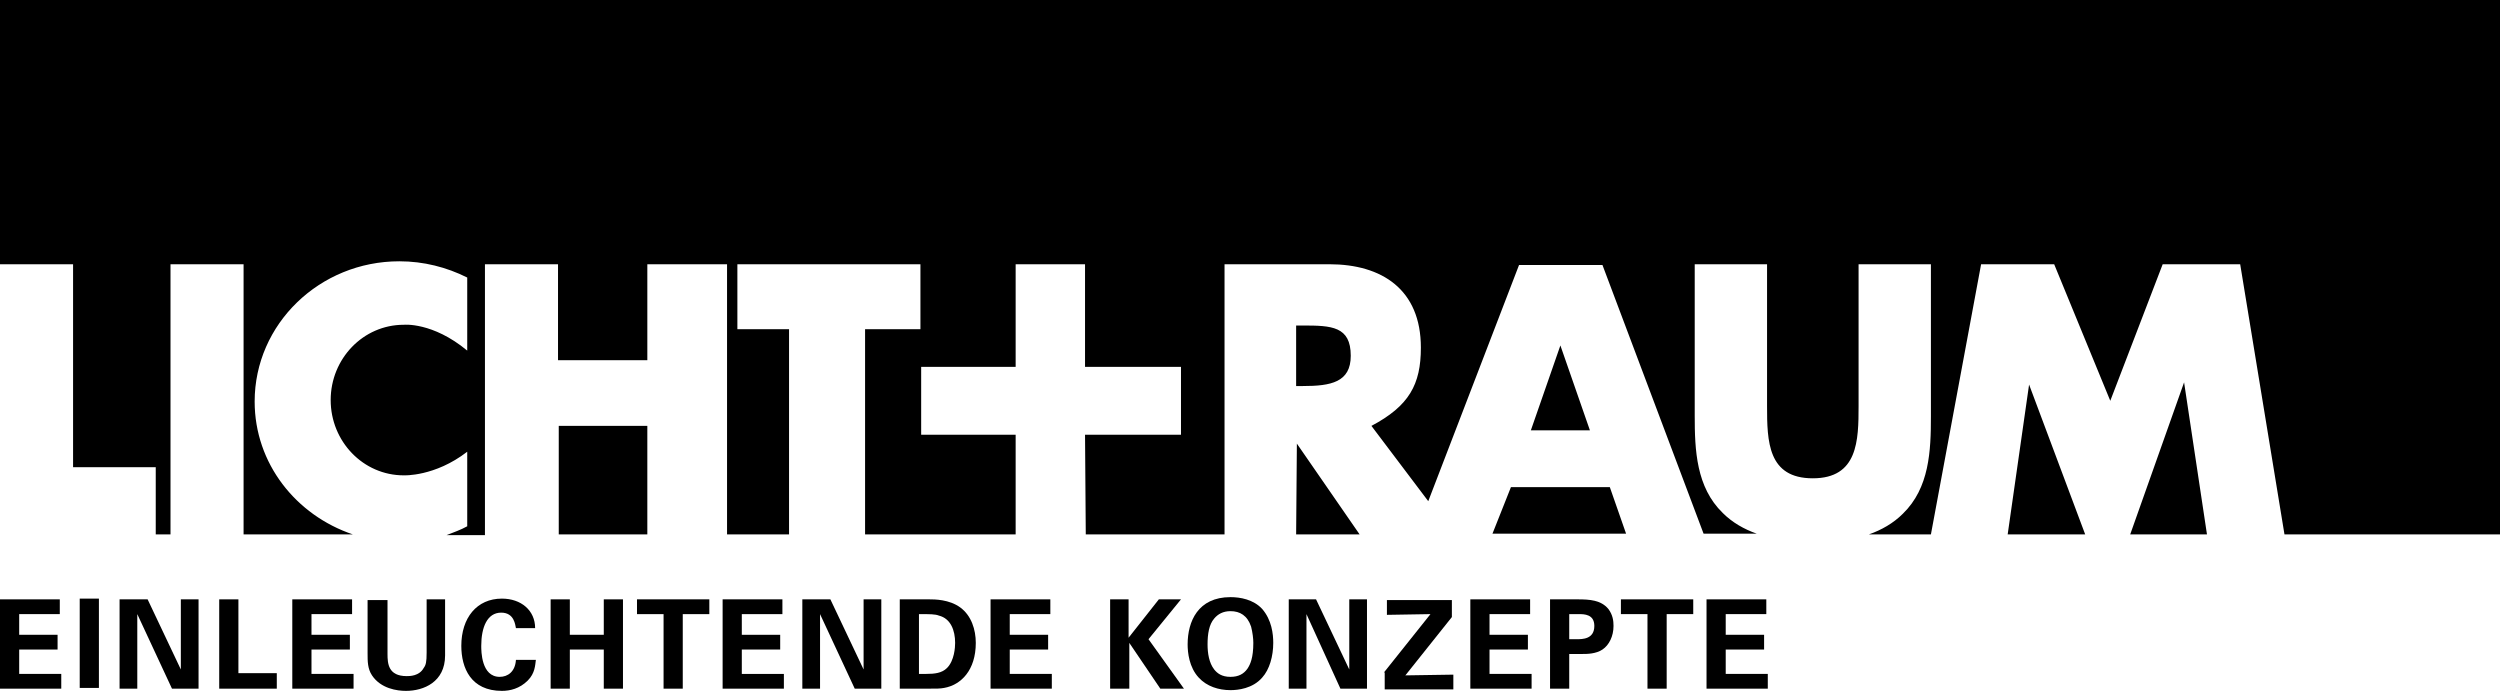
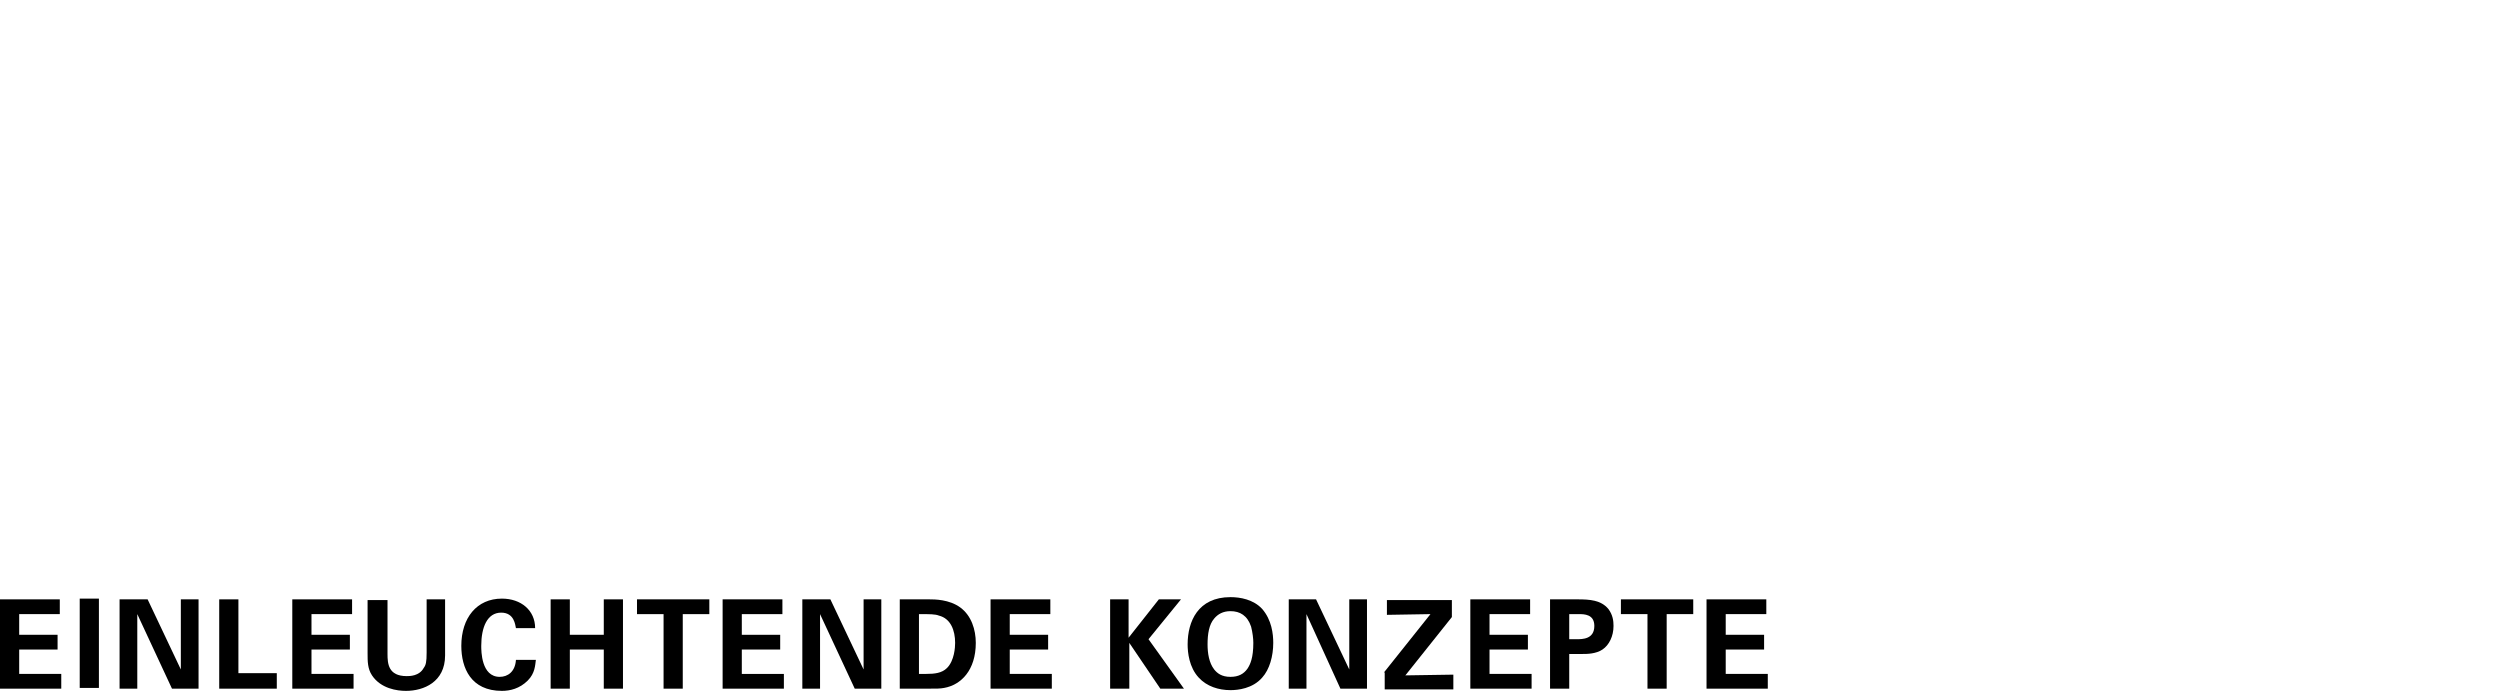
<svg xmlns="http://www.w3.org/2000/svg" id="Ebene_1" viewBox="0 0 338.7 93.6">
  <path d="m0,81.2h8.1v2H2.6v2.8h5.2v2H2.6v3.3h5.7v2H0v-12.1Z" />
  <path d="m10.8,81.1h2.6v12.1h-2.6v-12.1Z" />
  <path d="m16.2,81.2h3.8l4.5,9.5v-9.5h2.4v12.1h-3.6l-4.7-10.1v10.1h-2.4s0-12.1,0-12.1Z" />
  <path d="m29.7,81.2h2.6v10h5.2v2.1h-7.8v-12.1Z" />
  <path d="m39.6,81.2h8.1v2h-5.5v2.8h5.2v2h-5.2v3.3h5.7v2h-8.3v-12.1Z" />
  <path d="m52.5,81.2v7.4c0,1.3.1,3,2.6,3,.4,0,1.7,0,2.3-1.1.3-.4.4-.8.4-2.1v-7.2h2.5v7.6c0,3.6-2.9,4.8-5.3,4.8-1.2,0-3.4-.3-4.6-2.1-.6-.9-.6-1.9-.6-3v-7.2h2.7s0-.1,0-.1Z" />
  <path d="m69.9,85.1c-.1-.4-.2-2.1-2-2.1-1.9,0-2.7,2-2.7,4.5,0,.7,0,4.2,2.5,4.2,1.1,0,2.1-.7,2.2-2.3h2.7c-.1.7-.1,1.8-1.1,2.8-1.1,1.1-2.4,1.4-3.5,1.4-4.2,0-5.5-3.1-5.5-6.1,0-3.8,2.1-6.4,5.5-6.4,2.6,0,4.5,1.6,4.5,4h-2.6Z" />
  <path d="m74.6,81.2h2.6v4.8h4.6v-4.8h2.6v12.1h-2.6v-5.3h-4.6v5.3h-2.6v-12.1Z" />
  <path d="m89.9,83.2h-3.6v-2h9.8v2h-3.6v10.1h-2.6s0-10.1,0-10.1Z" />
  <path d="m97.9,81.2h8.1v2h-5.5v2.8h5.2v2h-5.2v3.3h5.7v2h-8.3s0-12.1,0-12.1Z" />
  <path d="m108.7,81.2h3.8l4.5,9.5v-9.5h2.4v12.1h-3.6l-4.7-10.1v10.1h-2.4s0-12.1,0-12.1Z" />
  <path d="m121.9,81.2h4c.7,0,2.7,0,4.2,1.1s2.1,3,2.1,4.8c0,3.7-2,5.7-4.3,6.1-.5.1-1,.1-2.2.1h-3.8s0-12.1,0-12.1Zm2.6,10.1h1c1.1,0,2.1-.1,2.8-.8,1-1,1.1-2.8,1.1-3.4,0-1.7-.6-3.3-2.2-3.7-.5-.2-1.2-.2-2.7-.2v8.1h0Z" />
  <path d="m134.2,81.2h8.1v2h-5.5v2.8h5.2v2h-5.2v3.3h5.7v2h-8.3v-12.1Z" />
  <path d="m150.3,81.2h2.6v5.2l4.1-5.2h3l-4.4,5.4,4.8,6.7h-3.2l-4.2-6.2v6.2h-2.6v-12.1h-.1Z" />
  <path d="m166.7,80.9c1.3,0,3.1.3,4.3,1.6,1.3,1.5,1.5,3.4,1.5,4.6,0,1.8-.5,3.6-1.5,4.7-1.3,1.5-3.3,1.7-4.3,1.7-1.6,0-3.2-.5-4.3-1.7-1.3-1.4-1.5-3.4-1.5-4.5,0-3.1,1.4-6.4,5.8-6.4Zm-2.2,9.8c.4.5,1,1,2.2,1,1.1,0,1.8-.4,2.3-1.1.4-.6.8-1.5.8-3.5,0-.6-.1-1.4-.3-2.2-.5-1.5-1.5-2.1-2.8-2.1-1,0-1.7.4-2.2,1-.7.8-.9,2.1-.9,3.5,0,1.2.2,2.5.9,3.4Z" />
  <path d="m174.5,81.2h3.8l4.5,9.5v-9.5h2.4v12.1h-3.6l-4.6-10.1v10.1h-2.4v-12.1h-.1Z" />
  <path d="m187.5,91.1l6.3-7.9-5.9.1v-2h8.8v2.3l-6.3,7.9,6.5-.1v2h-9.3v-2.3h-.1Z" />
  <path d="m199.2,81.2h8.1v2h-5.5v2.8h5.2v2h-5.2v3.3h5.7v2h-8.3v-12.1Z" />
  <path d="m210,81.2h3.7c1.7,0,3.2.1,4.2,1.3.6.8.7,1.6.7,2.3,0,1.4-.6,2.6-1.5,3.2s-2.1.6-2.7.6h-1.8v4.7h-2.6v-12.1Zm2.6,5.4h1c.8,0,2.4,0,2.4-1.8,0-1.6-1.4-1.6-2.1-1.6h-1.3v3.4h0Z" />
  <path d="m223.2,83.2h-3.6v-2h9.8v2h-3.6v10.1h-2.6v-10.1h0Z" />
  <path d="m231.2,81.2h8.1v2h-5.5v2.8h5.2v2h-5.2v3.3h5.7v2h-8.3v-12.1Z" />
-   <path d="m175.7,60.1h0l-.1,12.3h8.6l-8.5-12.3Zm42.4,5.9h-13.4l-2.5,6.3h18.1l-2.2-6.3Zm-142.4,6.4h12v-14.7h-12v14.7Zm107.3-24.2c0-4-2.6-4.1-6.5-4.1h-.9v8.2h.9c3.8,0,6.5-.5,6.5-4.1Zm28.4-1.4l-4,11.5h8l-4-11.5h0Zm77.2,25.6h10.4l-3.1-20.6-7.3,20.6ZM0,0v35.8h9.9v27.5h11.2v9.1h2v-36.6h9.9v36.6h14.8c-7.7-2.6-13.3-9.6-13.3-18,0-10.5,8.8-19,19.6-19,3.3,0,6.4.8,9.2,2.2v11.8-1.9c-4.7-3.9-8.6-3.5-8.6-3.5-5.5,0-9.9,4.6-9.9,10.2s4.4,10.2,9.9,10.2c0,0,4.2.2,8.6-3.2h0v10.1c-.9.5-1.8.8-2.8,1.2h5.2v-36.7h9.9v13h12.1v-13h10.8v36.6h8.4v-27.8h-7v-8.8h24.8v8.8h-7.5v27.8h20.4v-13.5h-12.8v-9.2h12.8v-13.9h9.4v13.9h13v9.2h-13l.1,13.5h18.8v-36.6h14.2c7.1,0,12.4,3.4,12.4,11.3,0,5-1.6,7.9-6.7,10.6l7.7,10.2,12.3-32h11.3l13.7,36.4h7.2c-1.7-.6-3.3-1.5-4.6-2.8-3.6-3.5-3.8-8.5-3.8-13.2v-20.5h9.8v19.2c0,4.8.1,9.8,6.2,9.8s6.2-5.1,6.2-9.8v-19.2h9.8v20.6c0,4.7-.2,9.7-3.8,13.2-1.3,1.3-2.9,2.2-4.6,2.8h8.4l6.8-36.6h9.9l7.6,18.5,7.1-18.5h10.5l6,36.6h29.2V0H0Zm272,72.4h10.5l-7.6-20.3-2.9,20.3Z" />
</svg>